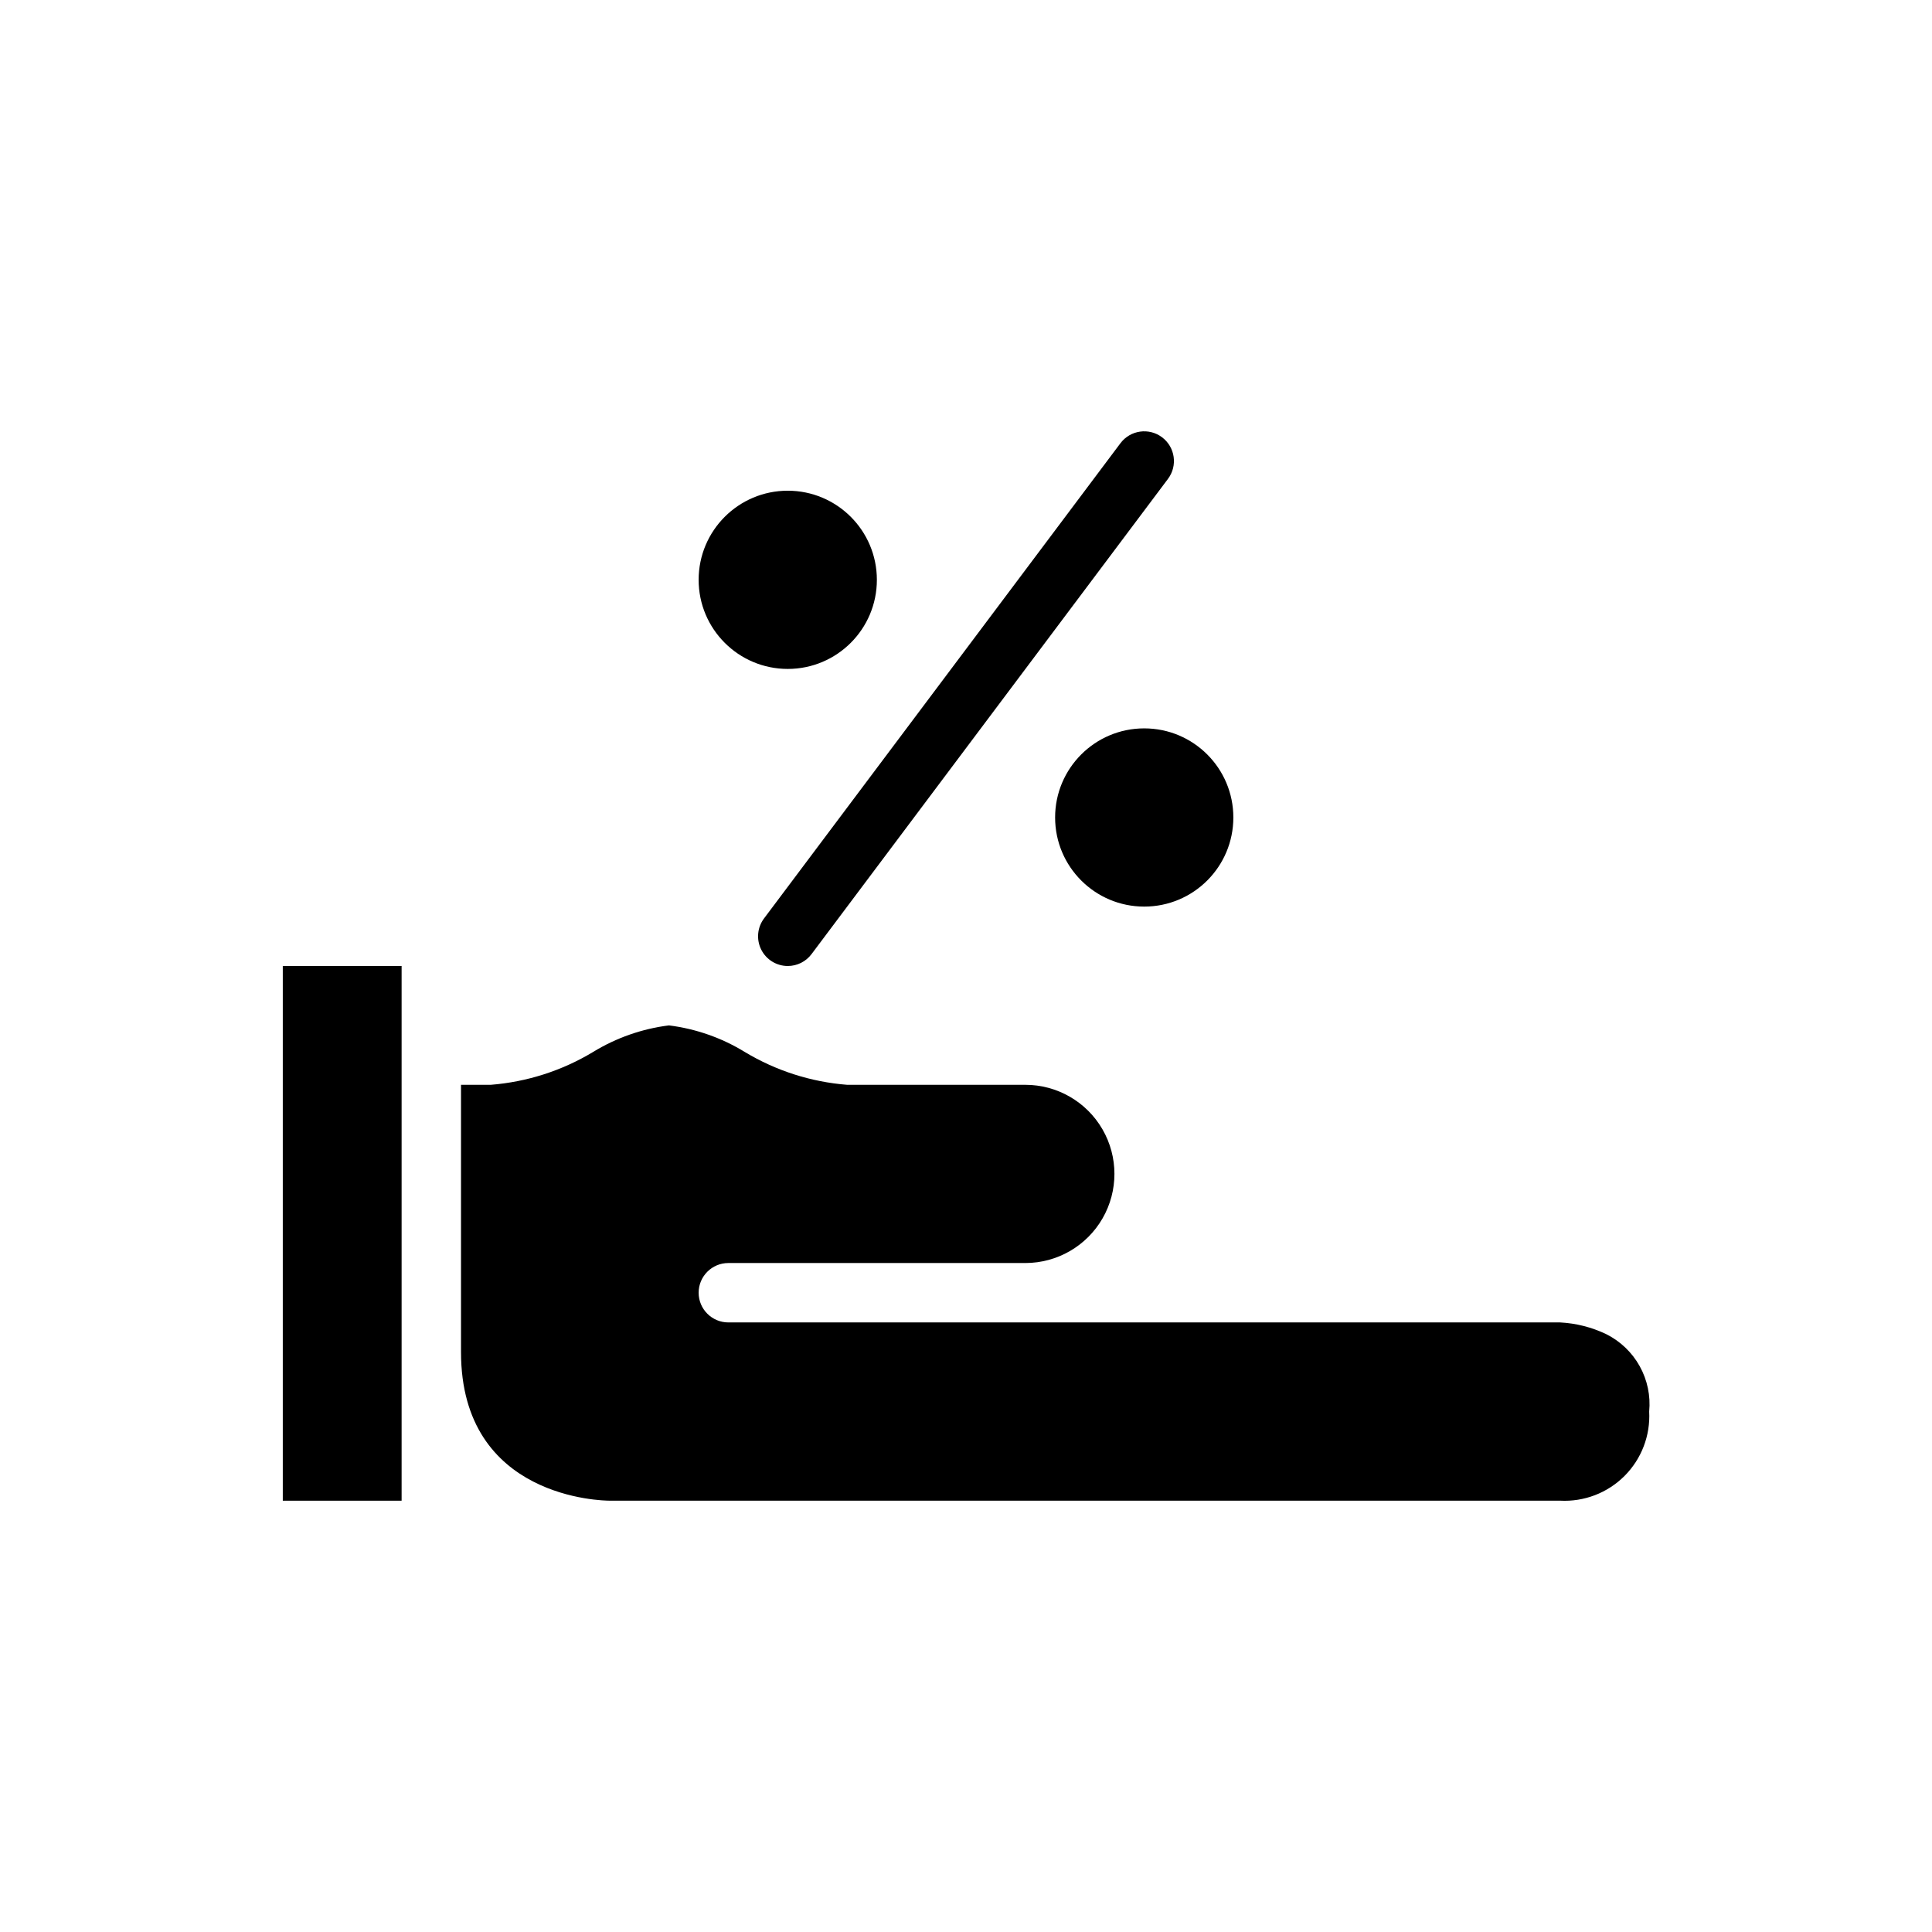
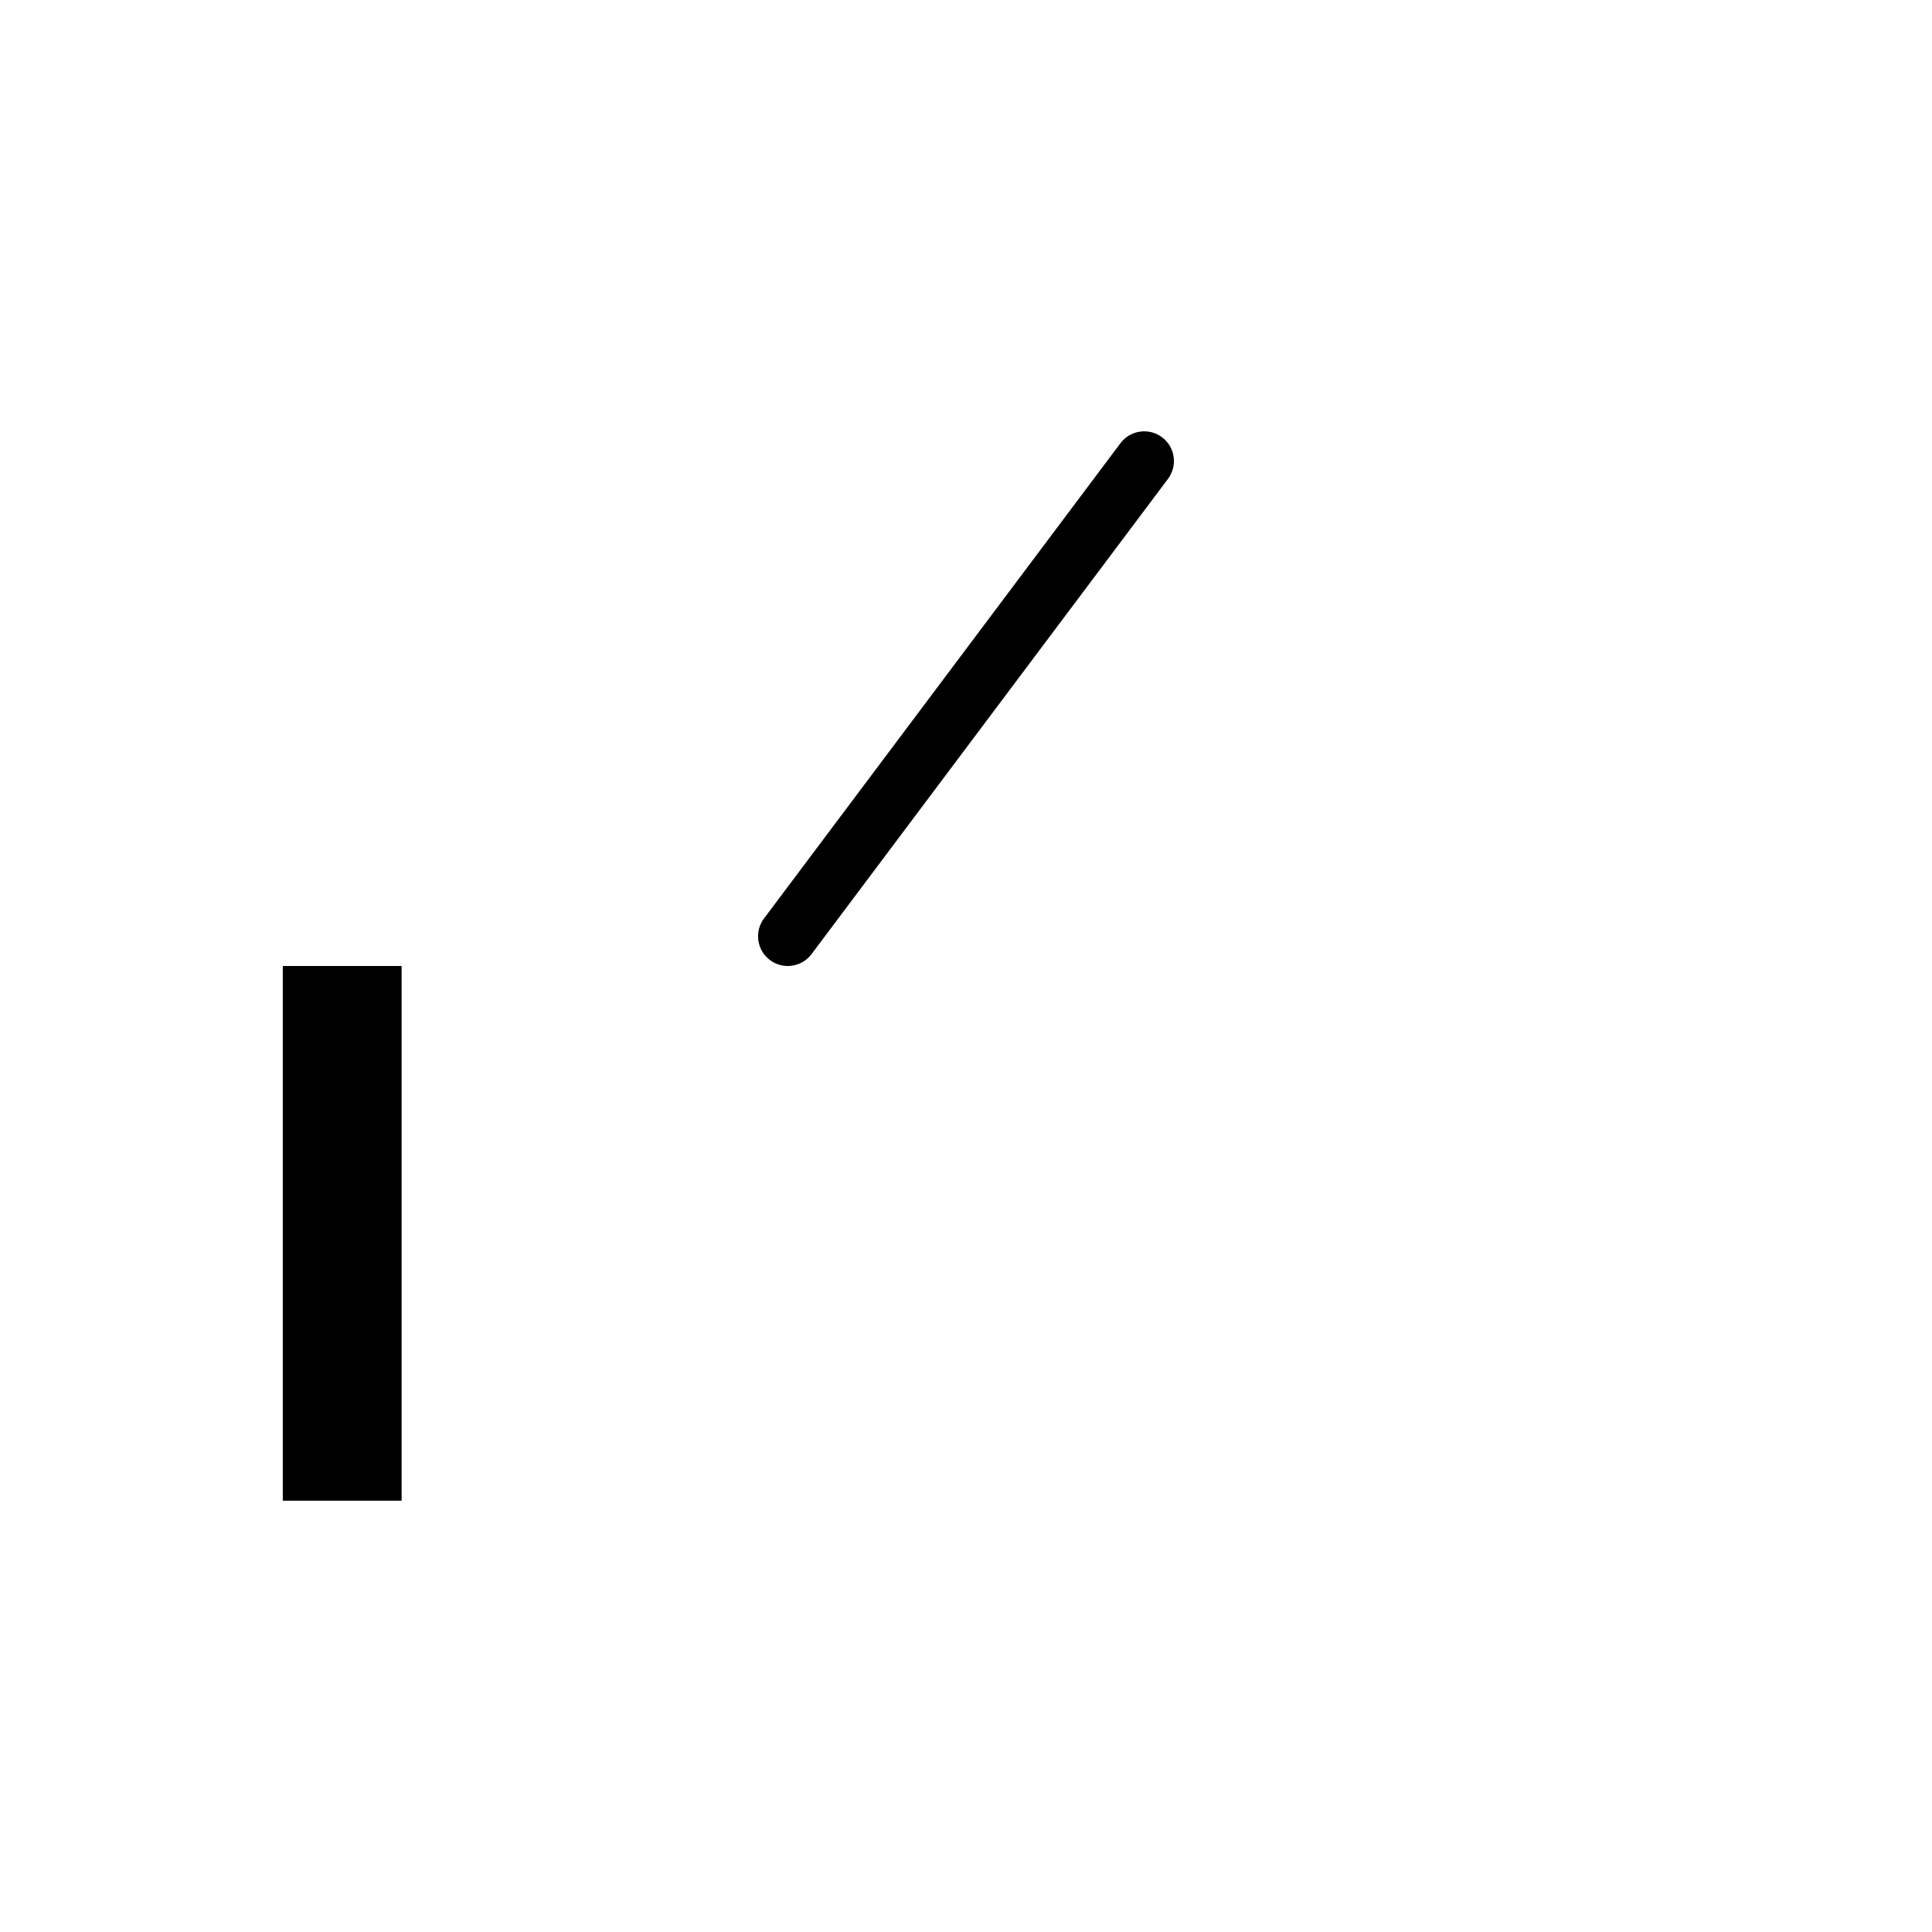
<svg xmlns="http://www.w3.org/2000/svg" fill="#000000" width="800px" height="800px" version="1.1" viewBox="144 144 512 512">
  <g>
-     <path d="m470.85 360.64c0 13.043-10.574 23.617-23.617 23.617s-23.617-10.574-23.617-23.617 10.574-23.613 23.617-23.613 23.617 10.57 23.617 23.613" />
-     <path d="m569.66 497.56c-3.832-1.832-7.984-2.887-12.227-3.102h-220.41c-4.348 0-7.875-3.523-7.875-7.871s3.527-7.871 7.875-7.871h78.719c8.438-0.008 16.23-4.516 20.441-11.828 4.211-7.309 4.203-16.312-0.02-23.613-4.227-7.305-12.027-11.797-20.465-11.789h-47.188c-9.602-0.754-18.891-3.734-27.137-8.703-6.121-3.754-12.973-6.152-20.098-7.043-7.125 0.891-13.977 3.293-20.102 7.043-8.242 4.969-17.531 7.945-27.125 8.703h-7.875v70.848c0 38.914 37.754 39.359 39.359 39.359h251.9c6.363 0.34 12.57-2.039 17.074-6.543 4.504-4.504 6.883-10.711 6.543-17.074 0.398-4.168-0.48-8.363-2.512-12.023-2.035-3.664-5.133-6.621-8.879-8.492z" />
    <path d="m250.43 502.34v-102.34h-31.488v141.7h31.488z" />
-     <path d="m376.38 297.66c0 13.039-10.574 23.613-23.617 23.613s-23.617-10.574-23.617-23.613c0-13.043 10.574-23.617 23.617-23.617s23.617 10.574 23.617 23.617" />
    <path d="m352.76 400c2.481 0.004 4.816-1.164 6.305-3.148l94.465-125.95c2.609-3.477 1.906-8.41-1.574-11.02-3.477-2.609-8.41-1.906-11.02 1.57l-94.465 125.95c-1.789 2.383-2.074 5.574-0.746 8.242 1.332 2.664 4.055 4.352 7.035 4.356z" />
  </g>
</svg>